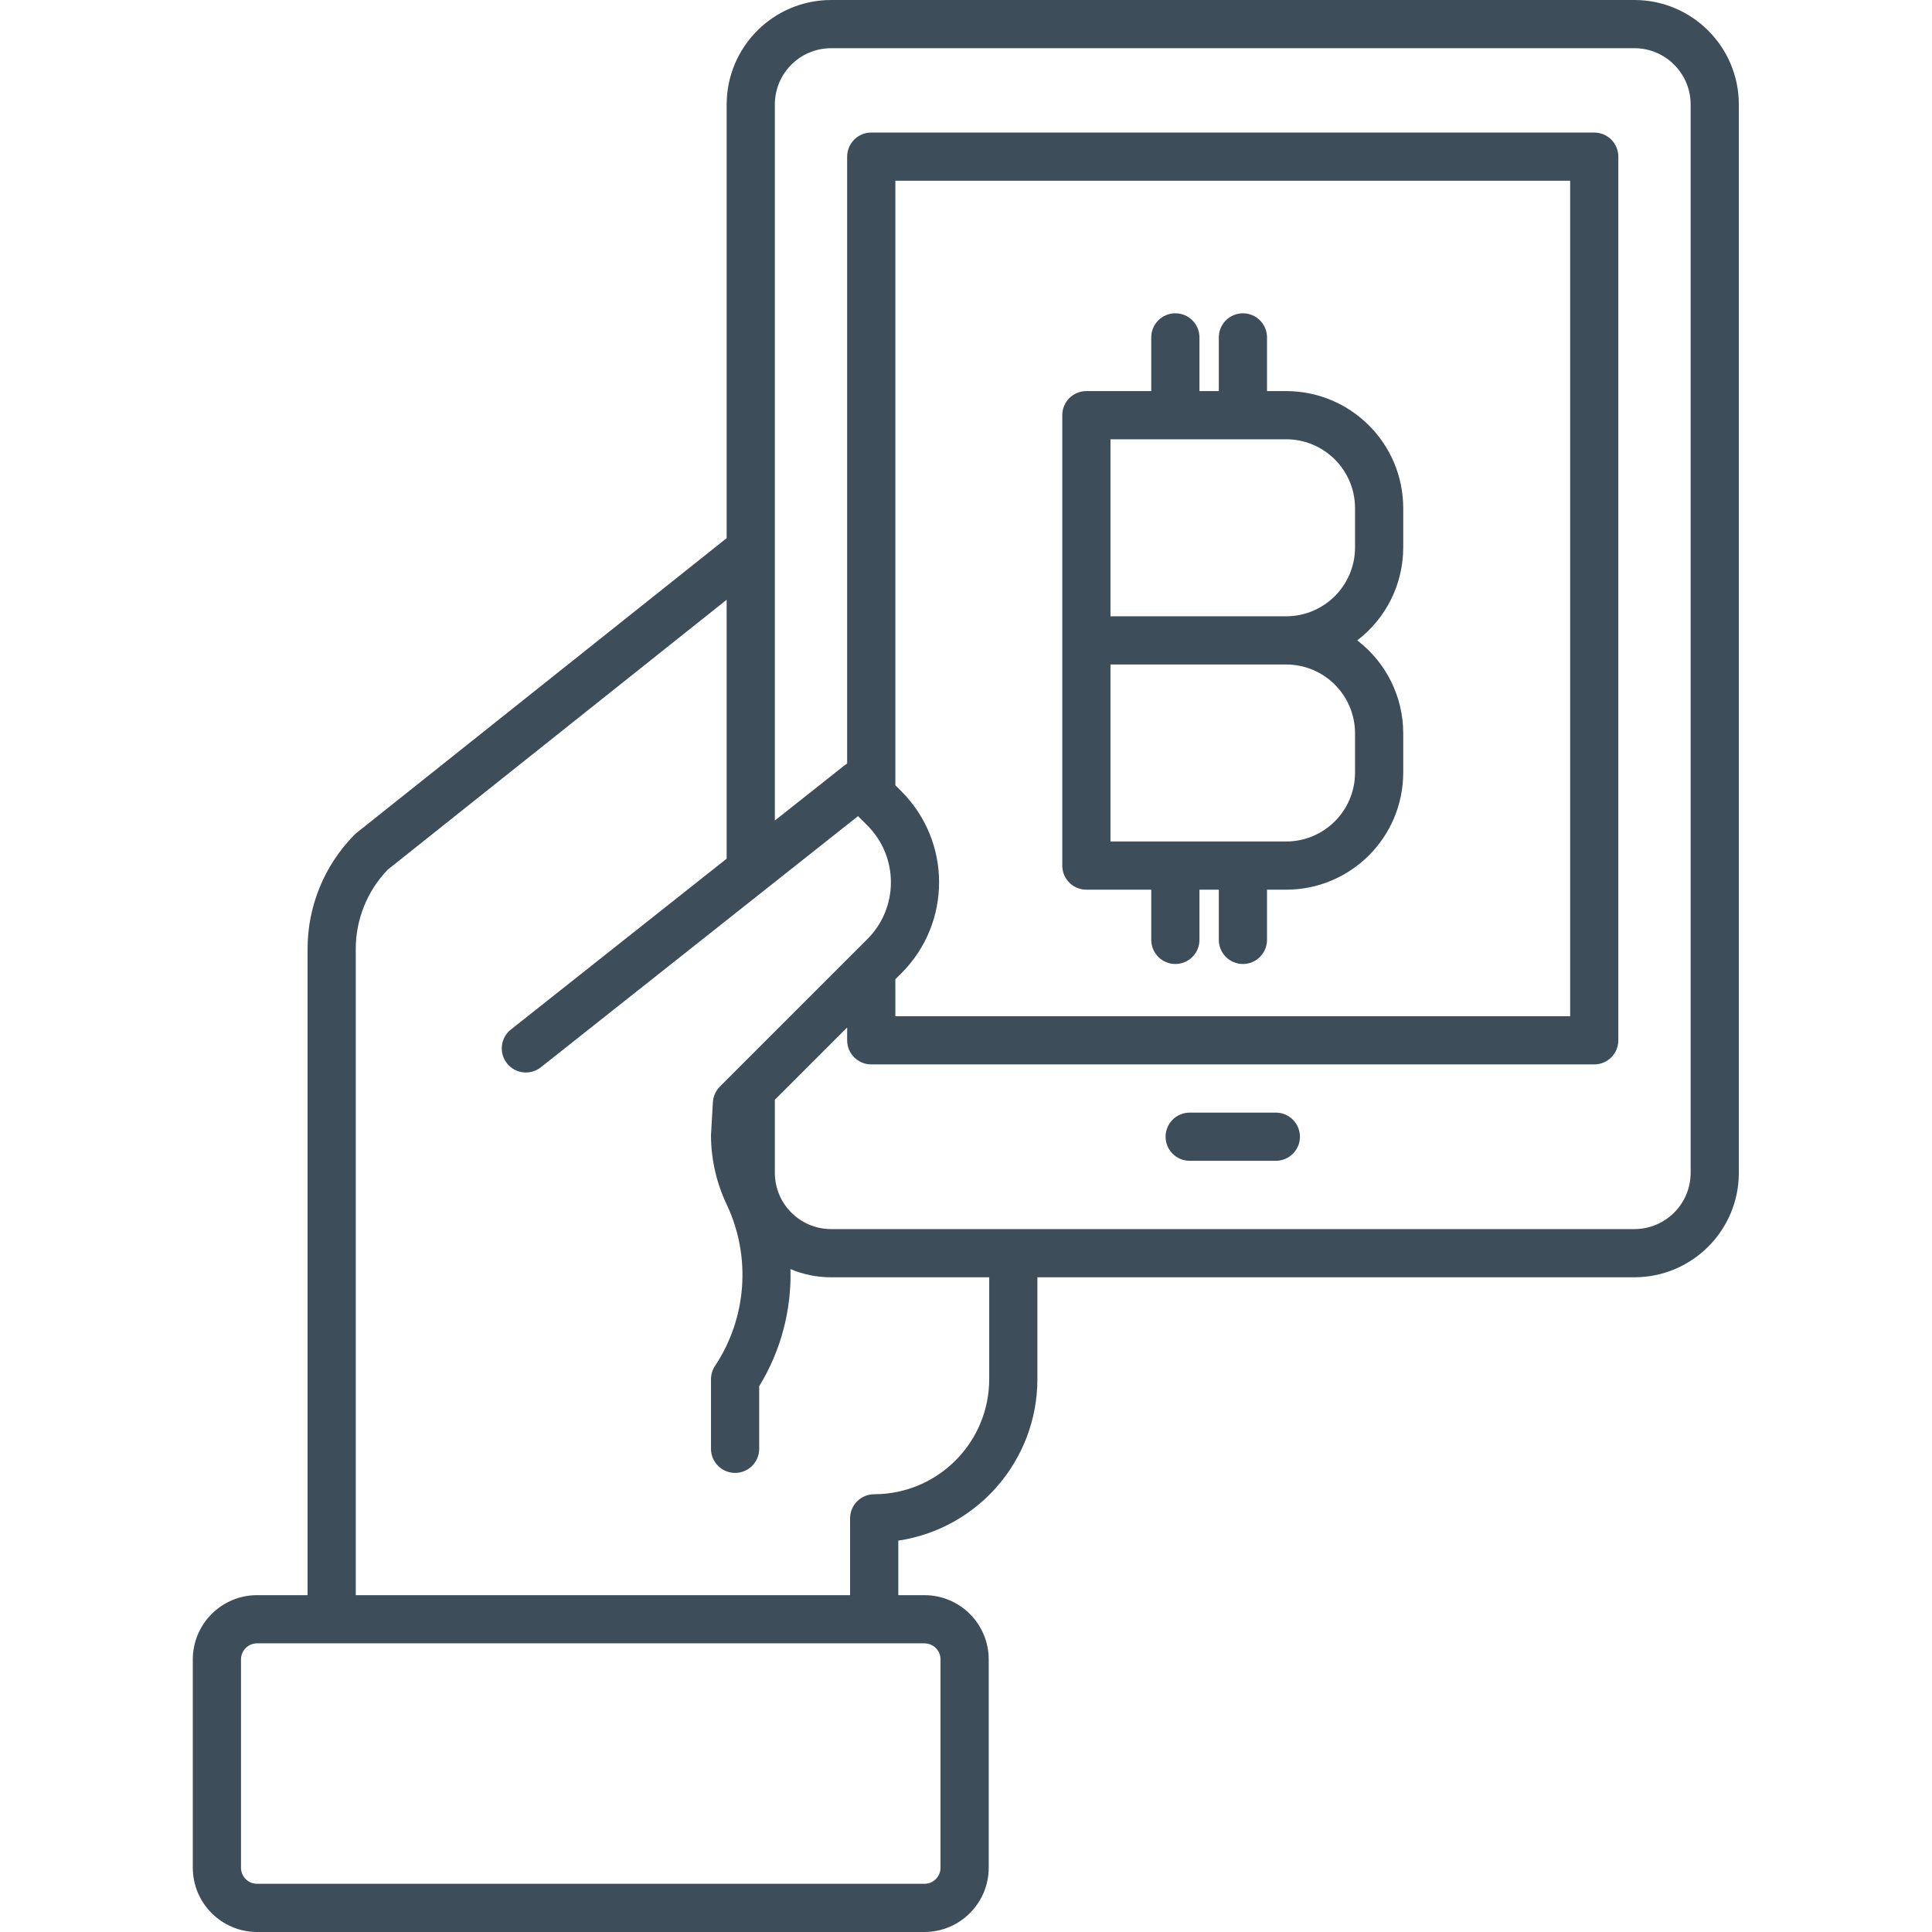
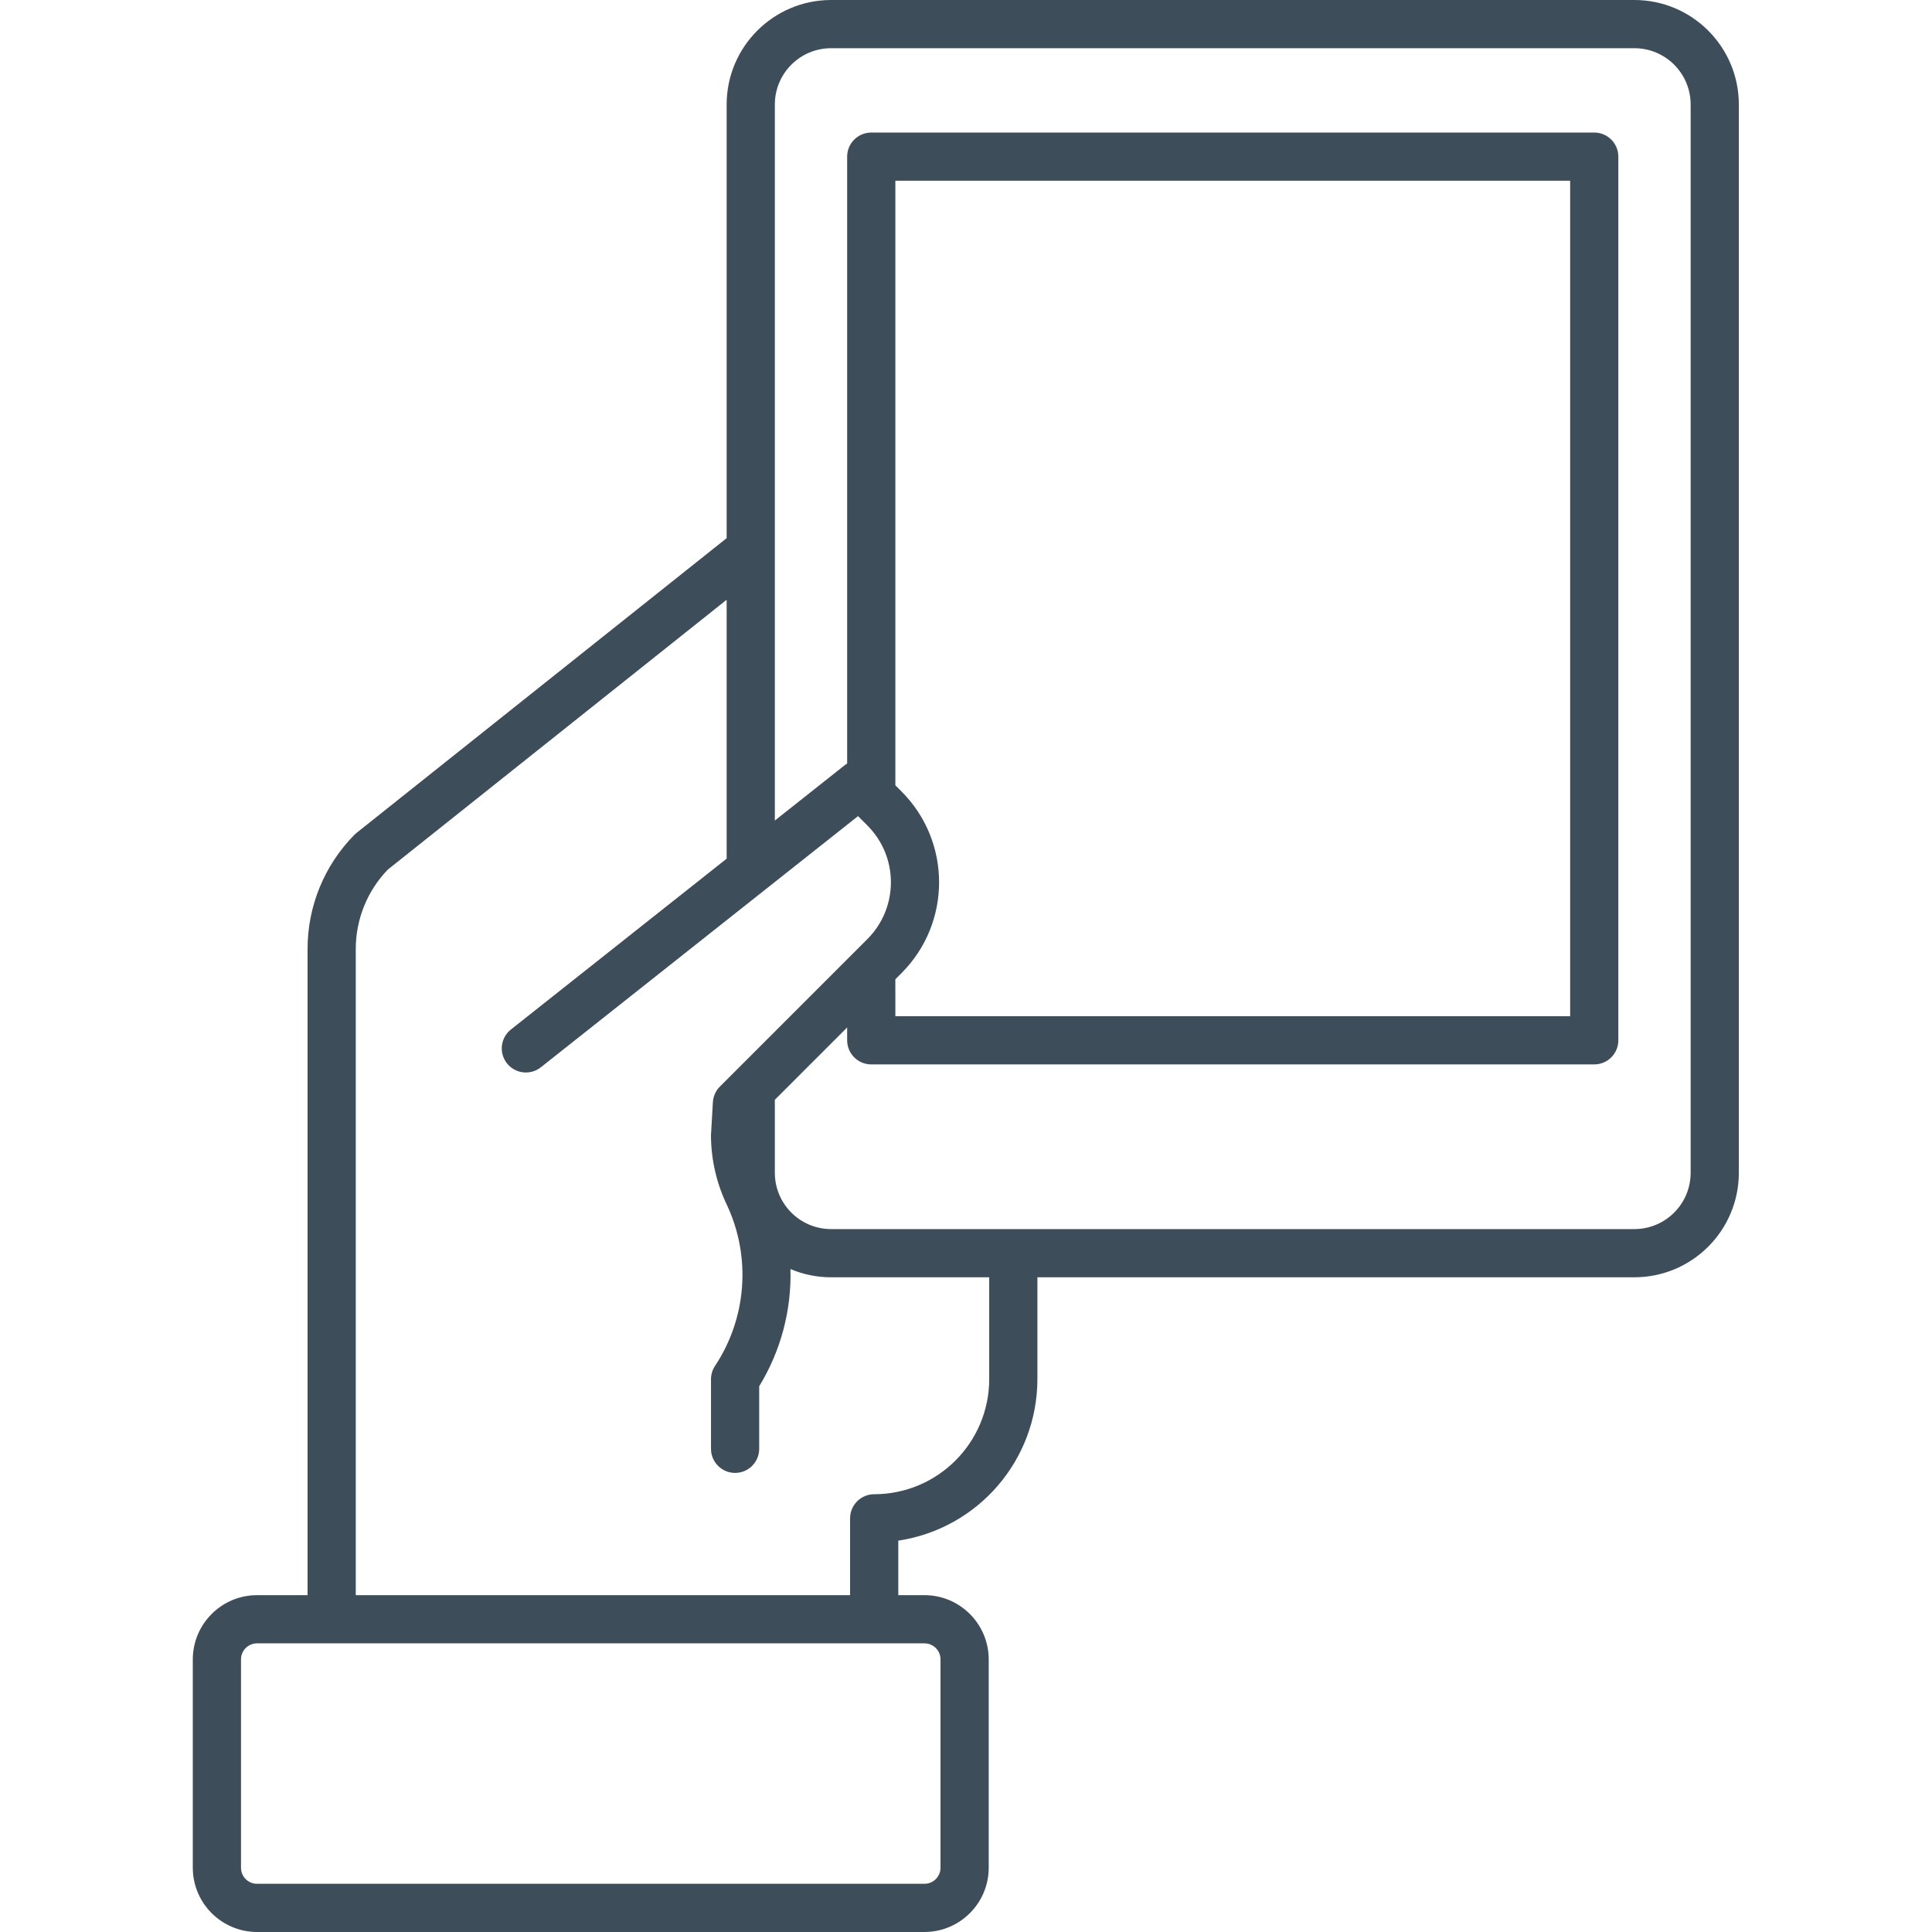
<svg xmlns="http://www.w3.org/2000/svg" width="481" height="481" viewBox="0 0 481 481" fill="none">
  <path d="M64 481H230.156C238.988 480.988 246.145 473.832 246.156 465V413.137C246.148 404.305 238.988 397.145 230.156 397.137H223.645V383.566C243.535 380.57 258.25 363.492 258.277 343.379V318H406.91C421.266 317.984 432.895 306.352 432.91 292V26C432.895 11.648 421.266 0.016 406.91 0H206.91C192.559 0.016 180.93 11.648 180.91 26V133.98L88.762 207.363C88.57 207.516 88.391 207.68 88.219 207.852C80.734 215.438 76.547 225.672 76.574 236.324V397.137H64C55.168 397.145 48.012 404.305 48 413.137V465C48.012 473.832 55.168 480.988 64 481ZM206.91 12H406.91C414.641 12.008 420.902 18.273 420.91 26V292C420.902 299.727 414.641 305.992 406.91 306H206.91C199.184 305.992 192.922 299.73 192.91 292V273.805L210.91 255.805V259C210.91 262.312 213.598 265 216.91 265H396.91C400.227 265 402.91 262.312 402.91 259V39C402.91 35.688 400.227 33 396.91 33H216.91C213.598 33 210.91 35.688 210.91 39V190.105C210.723 190.215 210.535 190.336 210.359 190.465L192.91 204.281V26C192.922 18.27 199.184 12.008 206.91 12ZM222.91 243.805L224.449 242.27C236.918 229.773 236.918 209.543 224.449 197.047L222.914 195.512V45H390.914V253H222.914L222.91 243.805ZM88.574 236.324C88.555 228.938 91.41 221.832 96.535 216.512L180.91 149.32V213.781L127.184 256.324C124.598 258.387 124.168 262.148 126.223 264.738C128.273 267.332 132.035 267.773 134.633 265.734L213.621 203.188L215.965 205.535C223.75 213.34 223.75 225.977 215.965 233.781L179.23 270.516C178.188 271.559 177.566 272.945 177.484 274.414L177.02 282.426C177.012 282.543 177.008 282.656 177.008 282.773C177.047 288.762 178.414 294.664 181.008 300.059C187.039 313.004 185.906 328.152 178.02 340.059C177.363 341.043 177.012 342.203 177.012 343.387V360.703C177.012 364.016 179.699 366.703 183.012 366.703C186.324 366.703 189.012 364.016 189.012 360.703V345.133C194.379 336.367 197.082 326.227 196.797 315.949C199.996 317.309 203.438 318.004 206.914 318H246.277V343.379C246.258 359.184 233.449 371.992 217.641 372.012C214.328 372.012 211.641 374.699 211.641 378.012V397.137H88.574V236.324ZM60 413.137C60 410.926 61.789 409.137 64 409.137H230.156C232.363 409.137 234.156 410.926 234.156 413.137V465C234.156 467.211 232.363 469 230.156 469H64C61.789 469 60 467.211 60 465V413.137Z" fill="#3D4E5A" />
-   <path d="M317.637 277H296.188C292.871 277 290.188 279.688 290.188 283C290.188 286.312 292.871 289 296.188 289H317.637C320.949 289 323.637 286.312 323.637 283C323.637 279.688 320.949 277 317.637 277Z" fill="#3D4E5A" />
-   <path d="M320.223 97.367H315.441V84C315.441 80.688 312.754 78 309.441 78C306.129 78 303.441 80.688 303.441 84V97.367H298.621V84C298.621 80.688 295.938 78 292.621 78C289.309 78 286.621 80.688 286.621 84V97.367H270.469C267.152 97.367 264.469 100.055 264.469 103.367V215.5C264.469 218.812 267.152 221.5 270.469 221.5H286.621V234C286.621 237.312 289.309 240 292.621 240C295.938 240 298.621 237.312 298.621 234V221.5H303.441V234C303.441 237.312 306.129 240 309.441 240C312.754 240 315.441 237.312 315.441 234V221.5H320.223C336.305 221.484 349.336 208.449 349.355 192.367V182.566C349.355 173.492 345.117 164.938 337.902 159.438C345.121 153.934 349.355 145.375 349.355 136.301V126.5C349.336 110.418 336.305 97.387 320.223 97.367ZM337.355 182.57V192.367C337.344 201.824 329.68 209.488 320.223 209.5H276.469V165.438H320.223C329.68 165.445 337.344 173.109 337.355 182.566V182.57ZM276.469 153.438V109.367H320.223C329.68 109.379 337.344 117.043 337.355 126.5V136.301C337.344 145.758 329.68 153.422 320.223 153.434L276.469 153.438Z" fill="#3D4E5A" />
</svg>